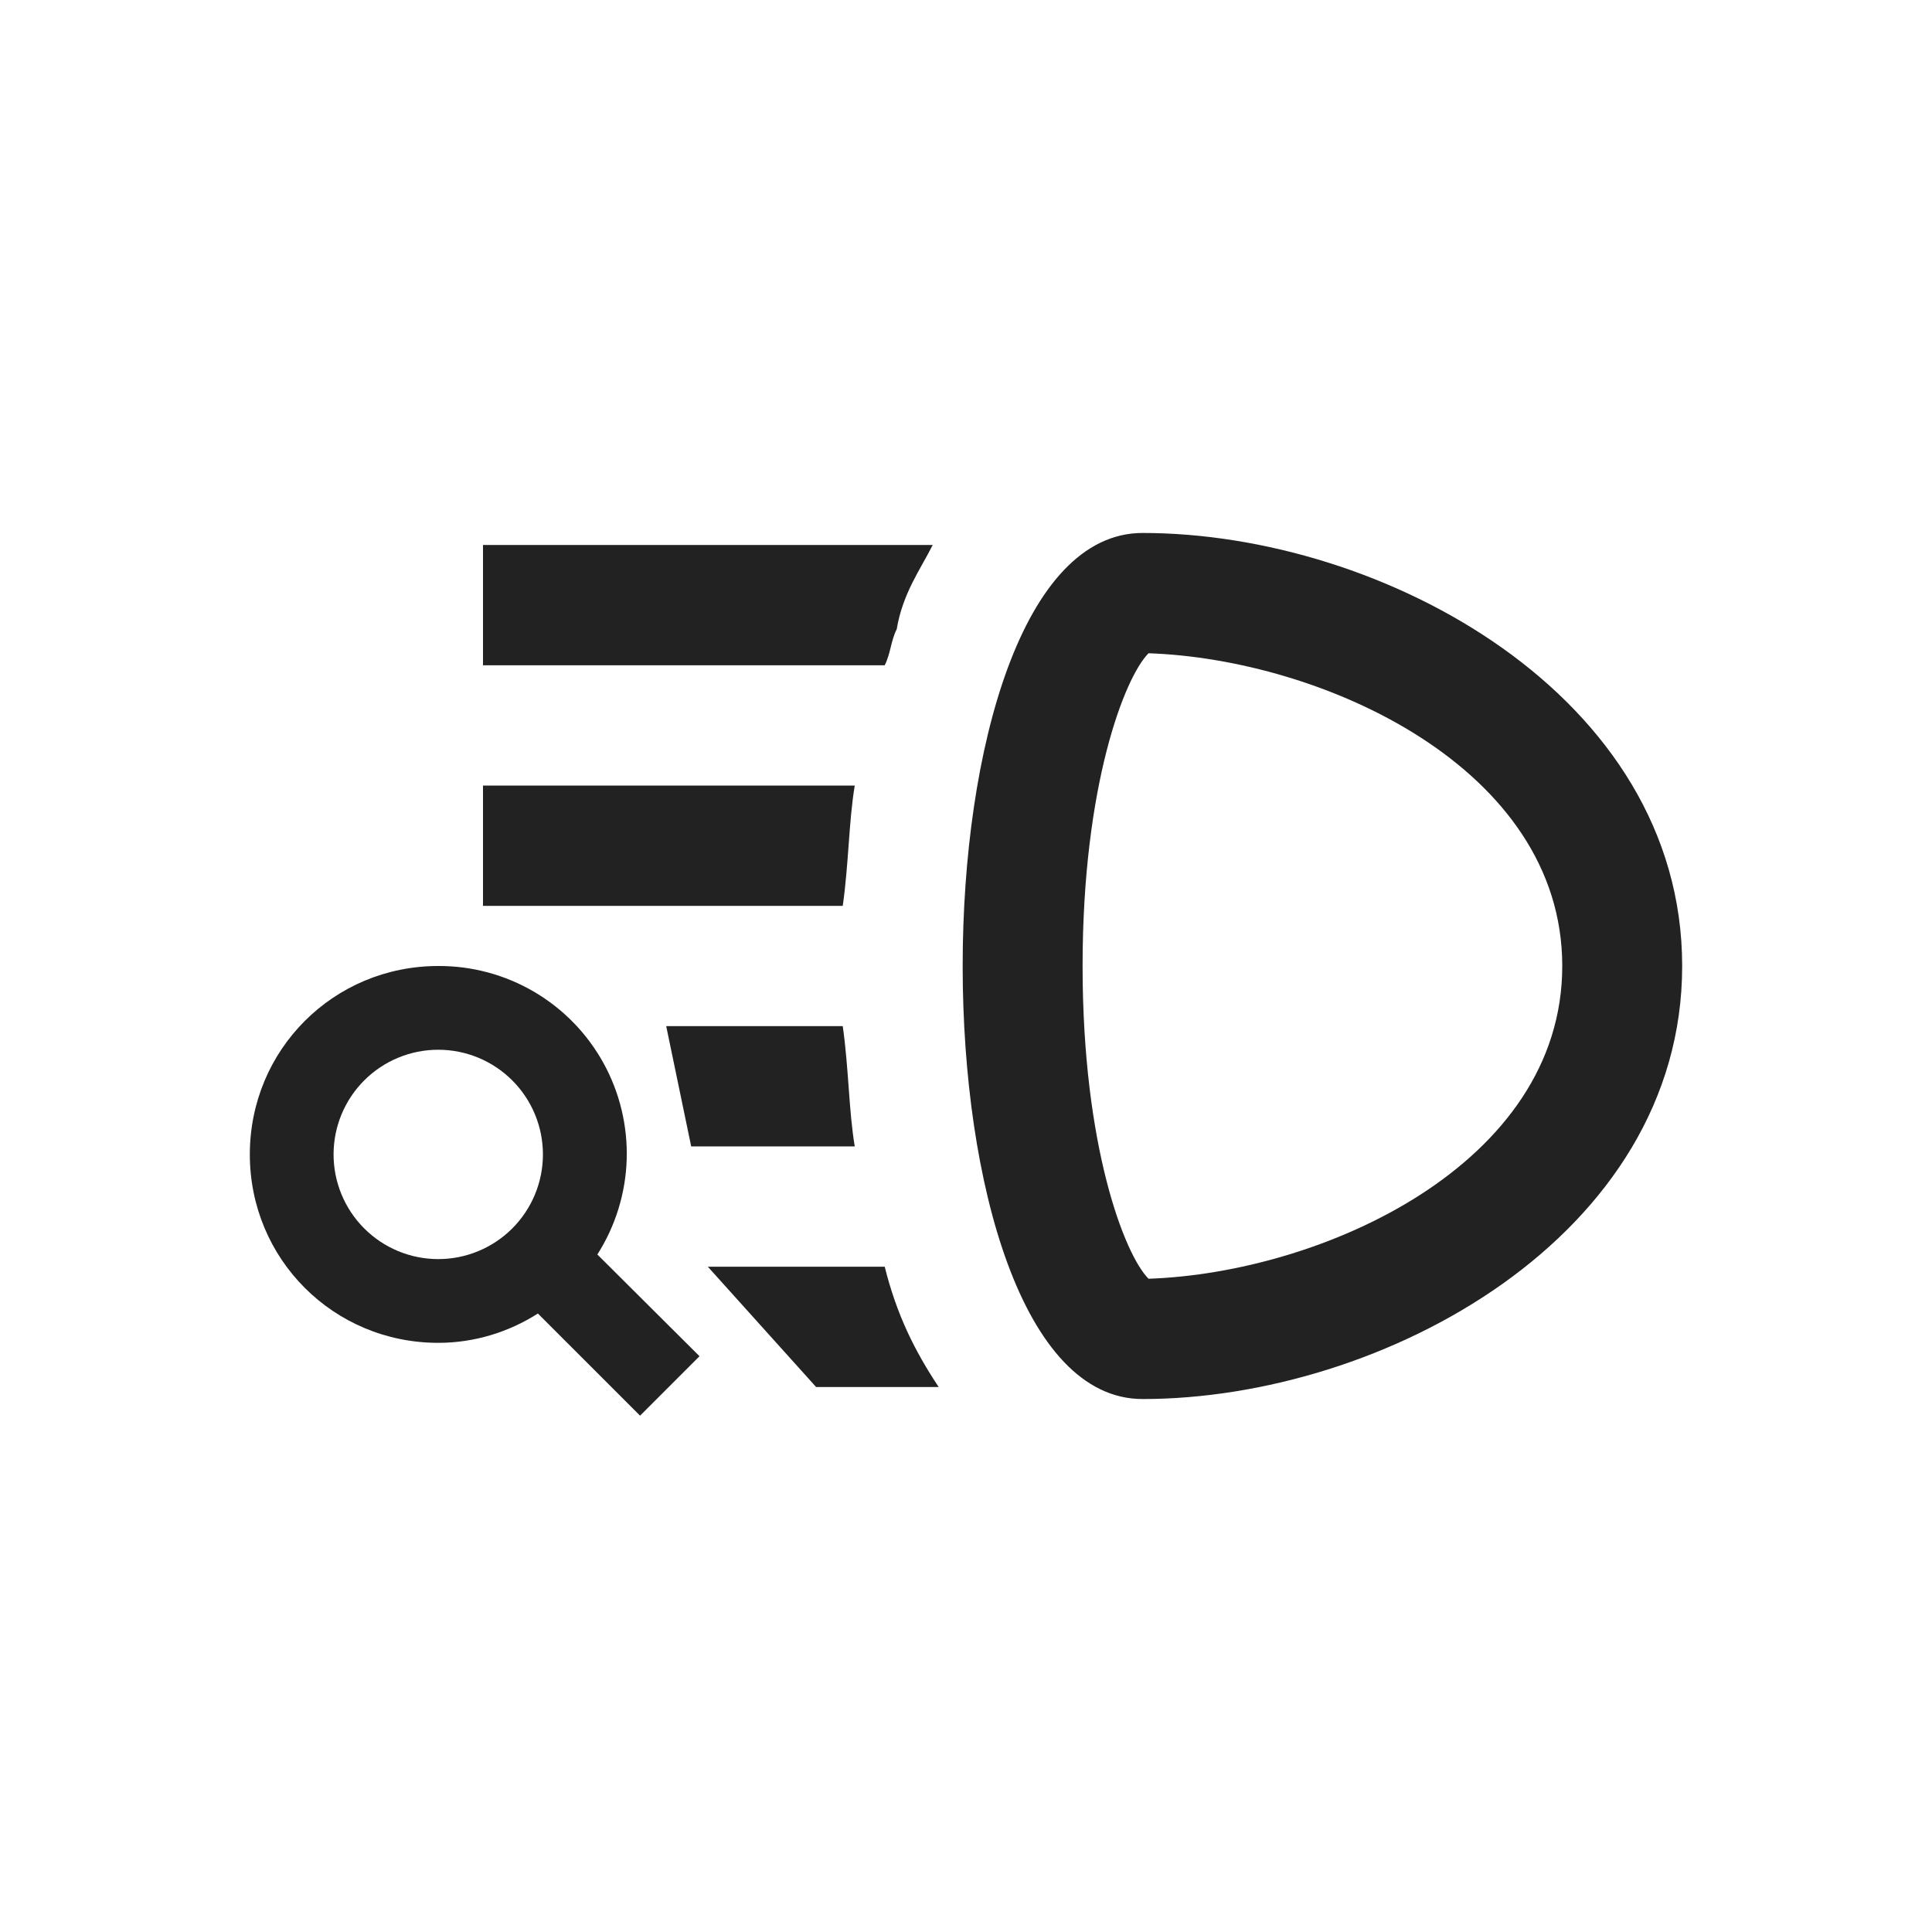
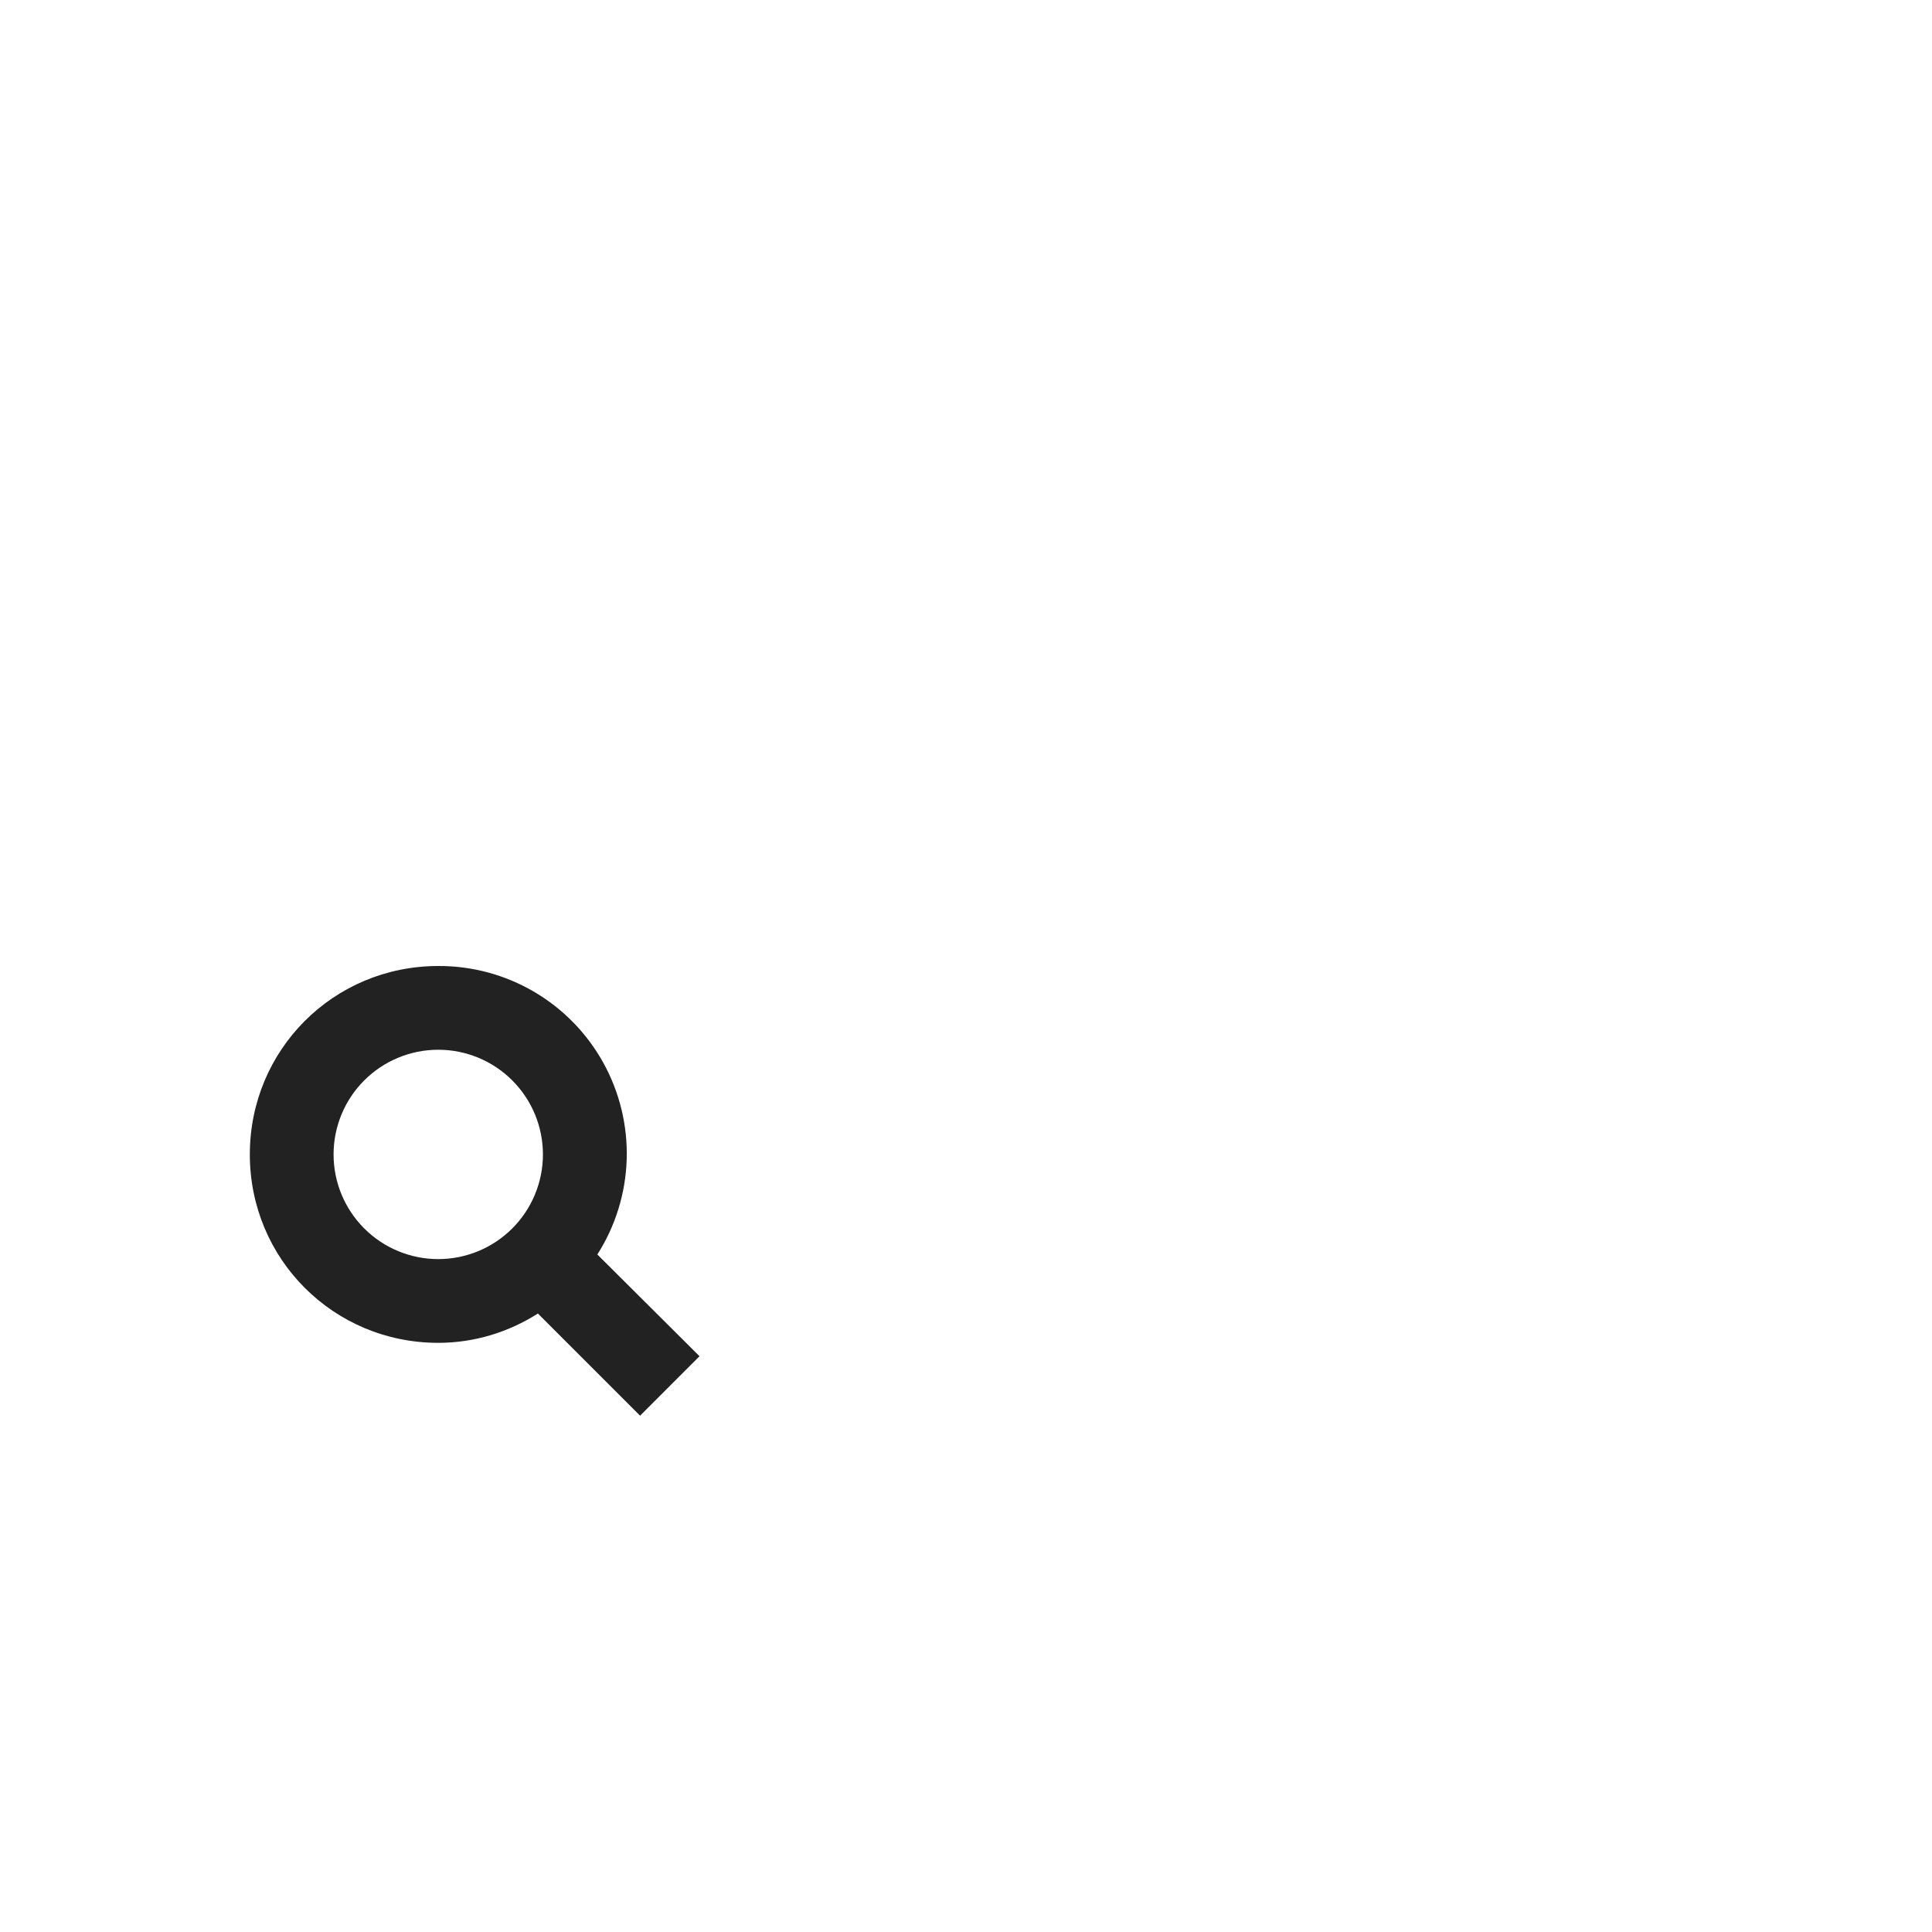
<svg xmlns="http://www.w3.org/2000/svg" width="116" height="116" viewBox="0 0 116 116" fill="none">
-   <path d="M68.6 32C54.2 32 54.2 84 68.6 84C83 84 101 74.25 101 58C101 41.75 83 32 68.6 32ZM68.96 76.778C67.52 75.333 65 68.833 65 58C65 47.167 67.52 40.667 68.96 39.222C79.4 39.583 93.8 46.083 93.8 58C93.8 69.917 79.4 76.417 68.96 76.778ZM29 32.722H56C55.28 34.167 54.2 35.611 53.84 37.778C53.48 38.5 53.48 39.222 53.12 39.944H29V32.722ZM50.6 54.389H29V47.167H51.32C50.96 49.333 50.96 51.861 50.6 54.389ZM53.12 76.056C53.84 78.944 54.92 81.111 56.36 83.278H49L42.5 76.056H53.12ZM51.32 68.833H41.5L40 61.611H50.6C50.96 64.139 50.96 66.667 51.32 68.833Z" fill="#222222" />
  <path d="M26.313 80.626C28.5 80.626 30.561 79.972 32.296 78.866L38.43 85L42 81.43L35.866 75.321C36.954 73.615 37.562 71.646 37.627 69.623C37.691 67.6 37.209 65.597 36.232 63.825C35.254 62.052 33.817 60.576 32.072 59.551C30.326 58.526 28.337 57.99 26.313 58C20.028 58 15 63.028 15 69.313C15 75.598 20.028 80.626 26.313 80.626ZM26.313 63.028C27.98 63.028 29.578 63.69 30.757 64.869C31.936 66.047 32.598 67.646 32.598 69.313C32.598 70.98 31.936 72.578 30.757 73.757C29.578 74.936 27.98 75.598 26.313 75.598C24.646 75.598 23.047 74.936 21.869 73.757C20.69 72.578 20.028 70.98 20.028 69.313C20.028 67.646 20.69 66.047 21.869 64.869C23.047 63.69 24.646 63.028 26.313 63.028Z" fill="#222222" />
</svg>